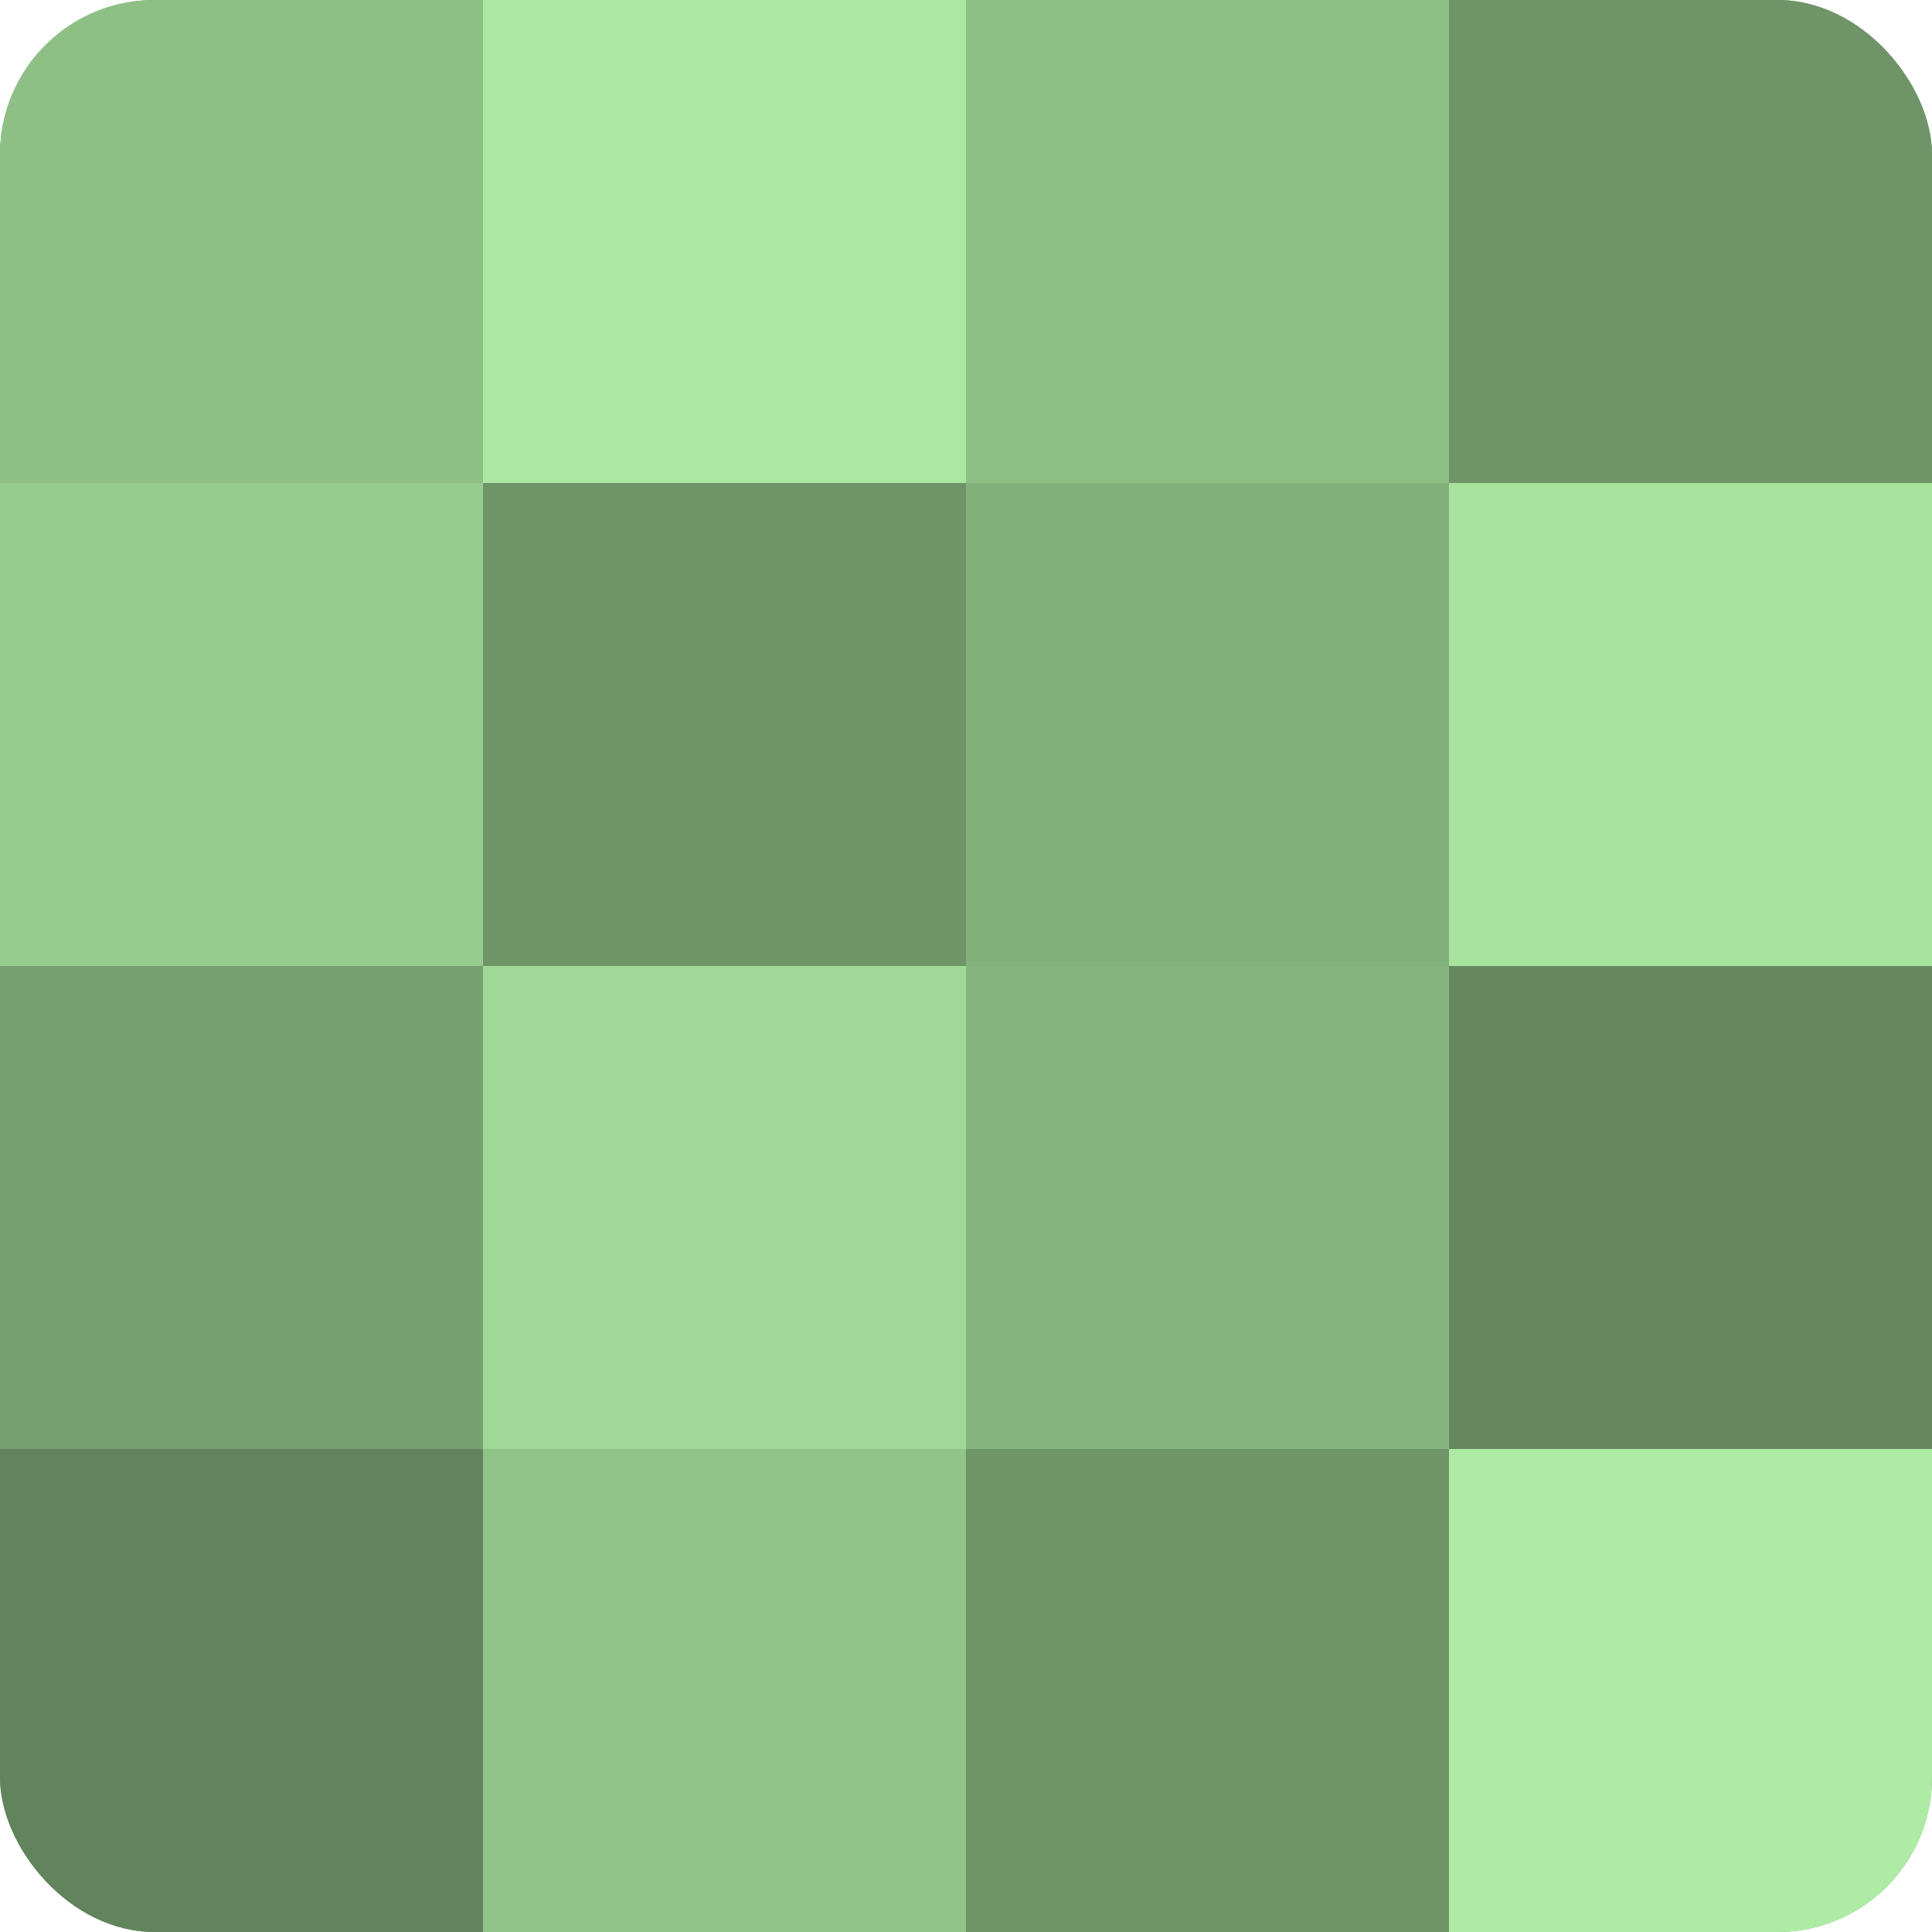
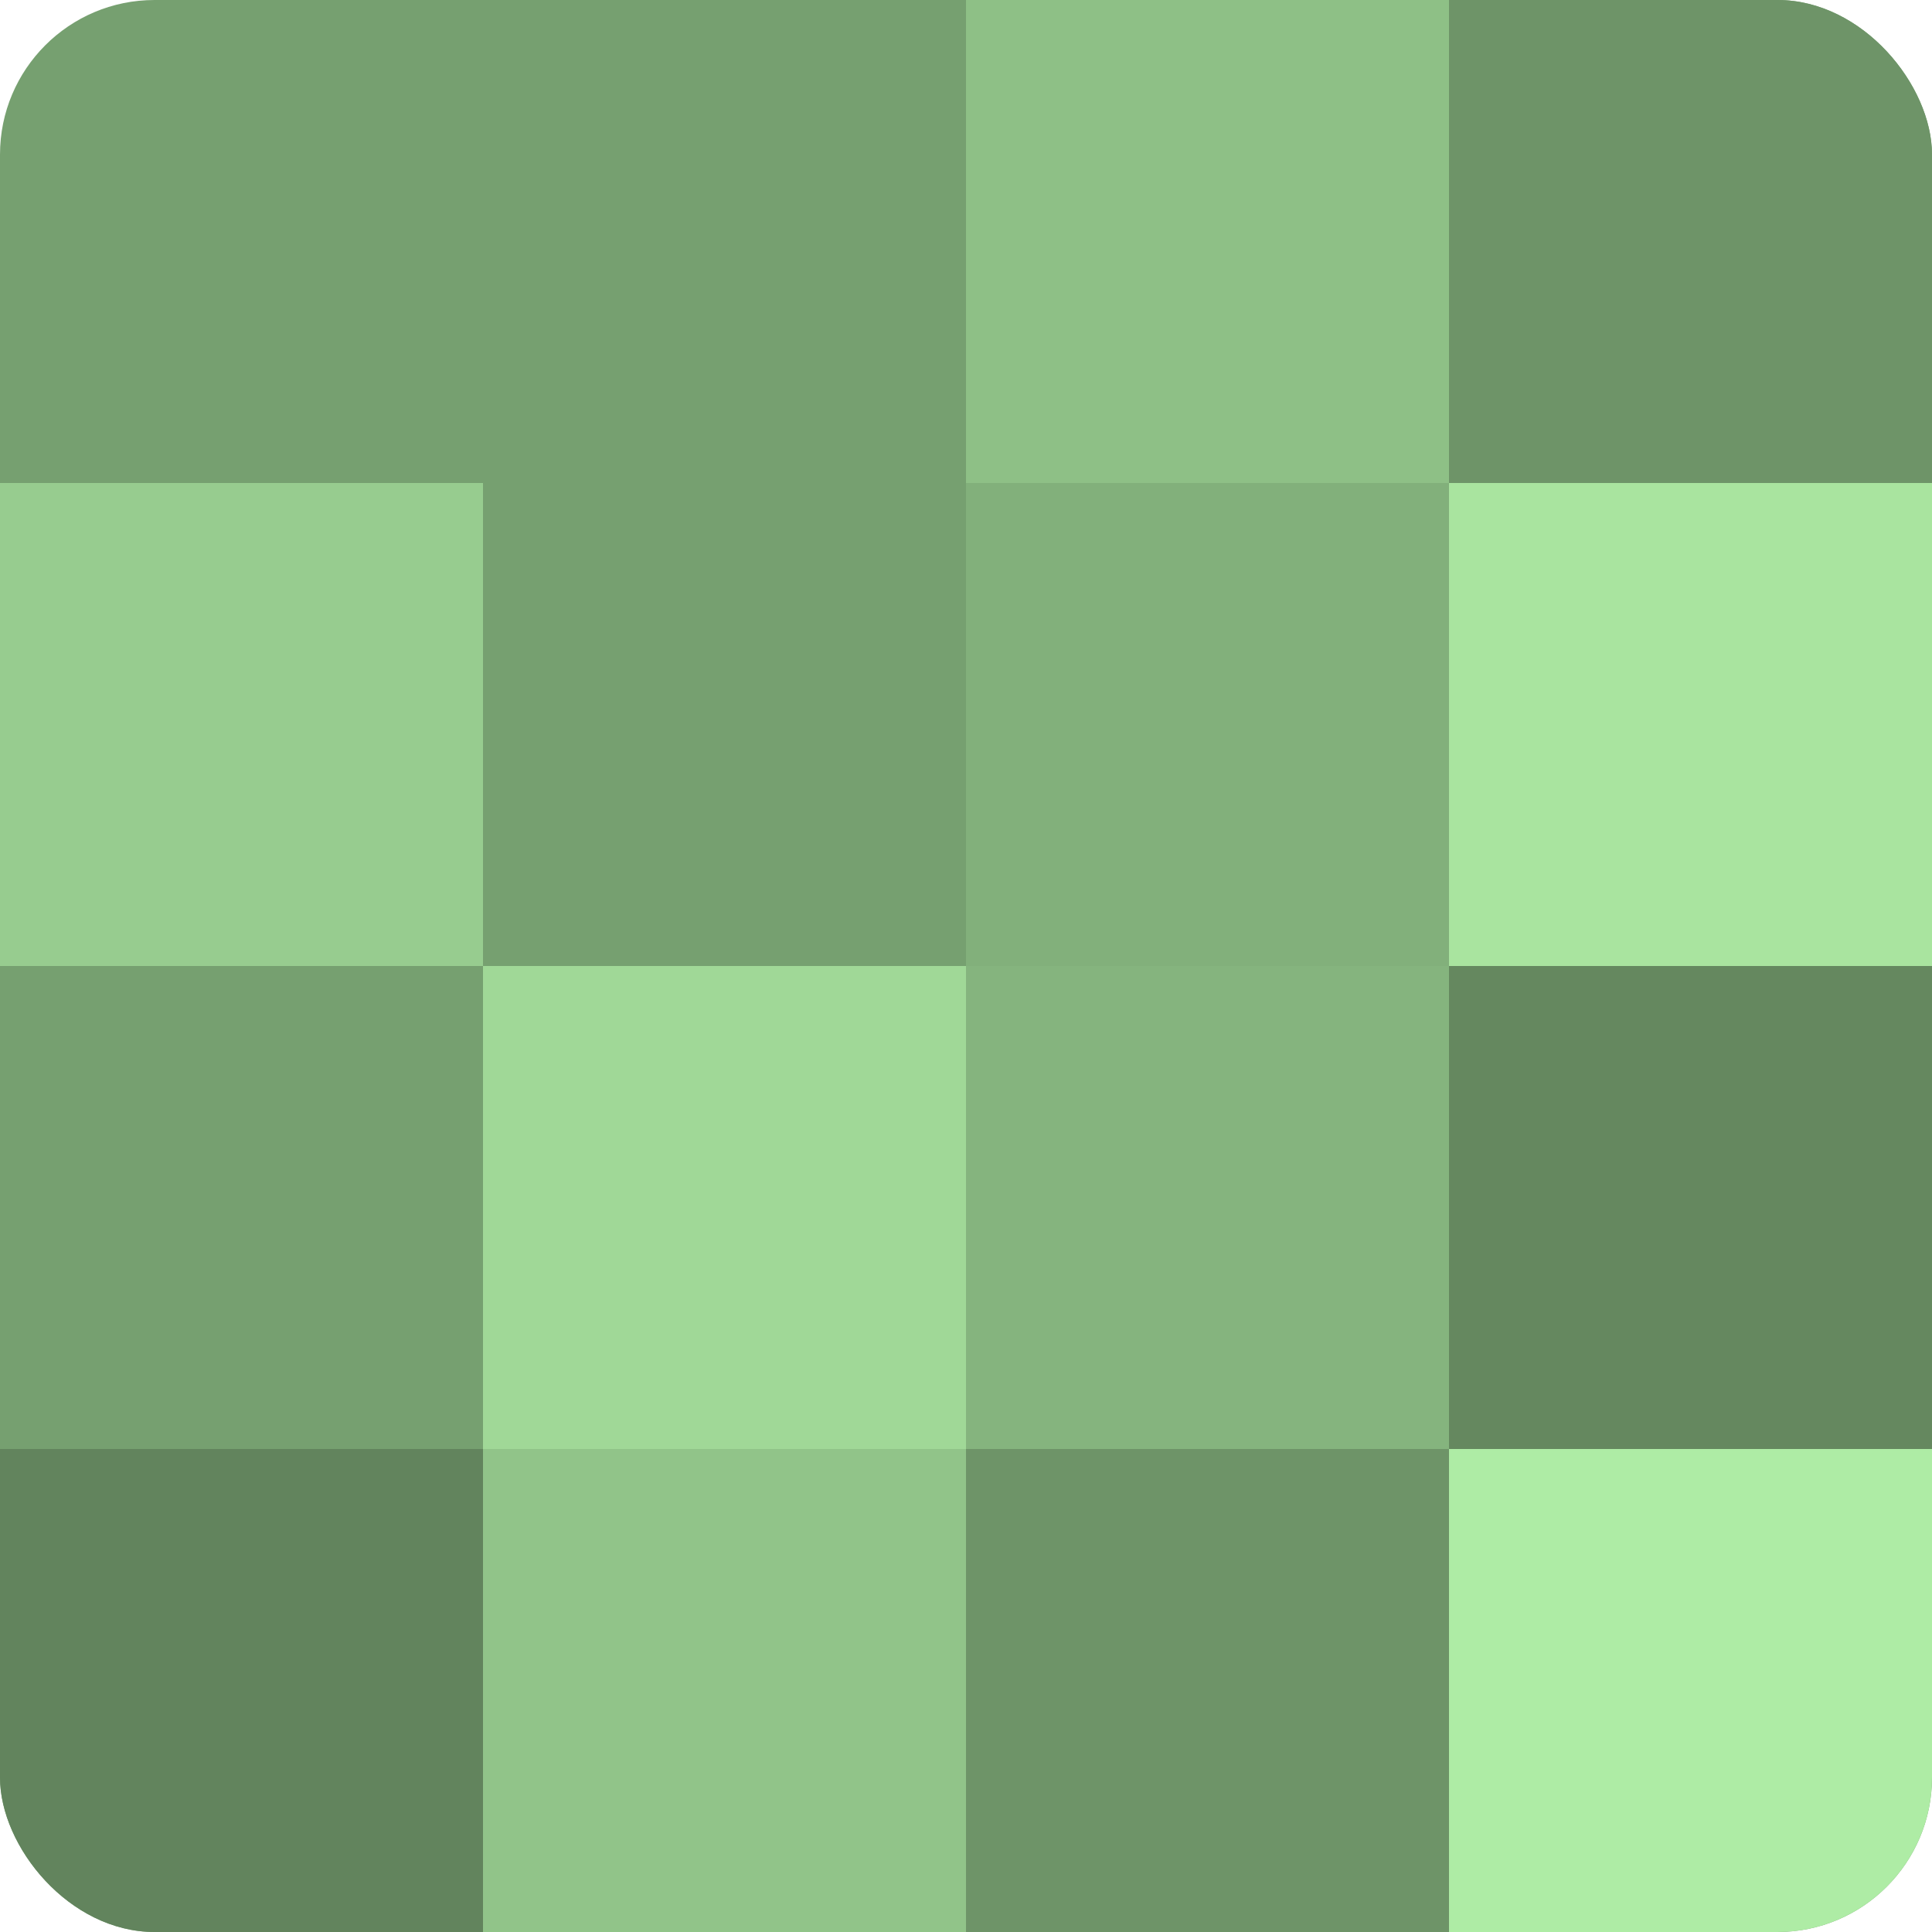
<svg xmlns="http://www.w3.org/2000/svg" width="80" height="80" viewBox="0 0 100 100" preserveAspectRatio="xMidYMid meet">
  <defs>
    <clipPath id="c" width="100" height="100">
      <rect width="100" height="100" rx="8" ry="8" />
    </clipPath>
  </defs>
  <g clip-path="url(#c)">
    <rect width="100" height="100" fill="#76a070" />
-     <rect width="25" height="25" fill="#8ec086" />
    <rect y="25" width="25" height="25" fill="#97cc8f" />
    <rect y="50" width="25" height="25" fill="#76a070" />
    <rect y="75" width="25" height="25" fill="#62845d" />
-     <rect x="25" width="25" height="25" fill="#ace8a2" />
-     <rect x="25" y="25" width="25" height="25" fill="#6e9468" />
    <rect x="25" y="50" width="25" height="25" fill="#a0d897" />
    <rect x="25" y="75" width="25" height="25" fill="#91c489" />
    <rect x="50" width="25" height="25" fill="#8ec086" />
    <rect x="50" y="25" width="25" height="25" fill="#82b07b" />
    <rect x="50" y="50" width="25" height="25" fill="#85b47e" />
    <rect x="50" y="75" width="25" height="25" fill="#6e9468" />
    <rect x="75" width="25" height="25" fill="#6e9468" />
    <rect x="75" y="25" width="25" height="25" fill="#a9e49f" />
    <rect x="75" y="50" width="25" height="25" fill="#65885f" />
    <rect x="75" y="75" width="25" height="25" fill="#aeeca5" />
  </g>
</svg>